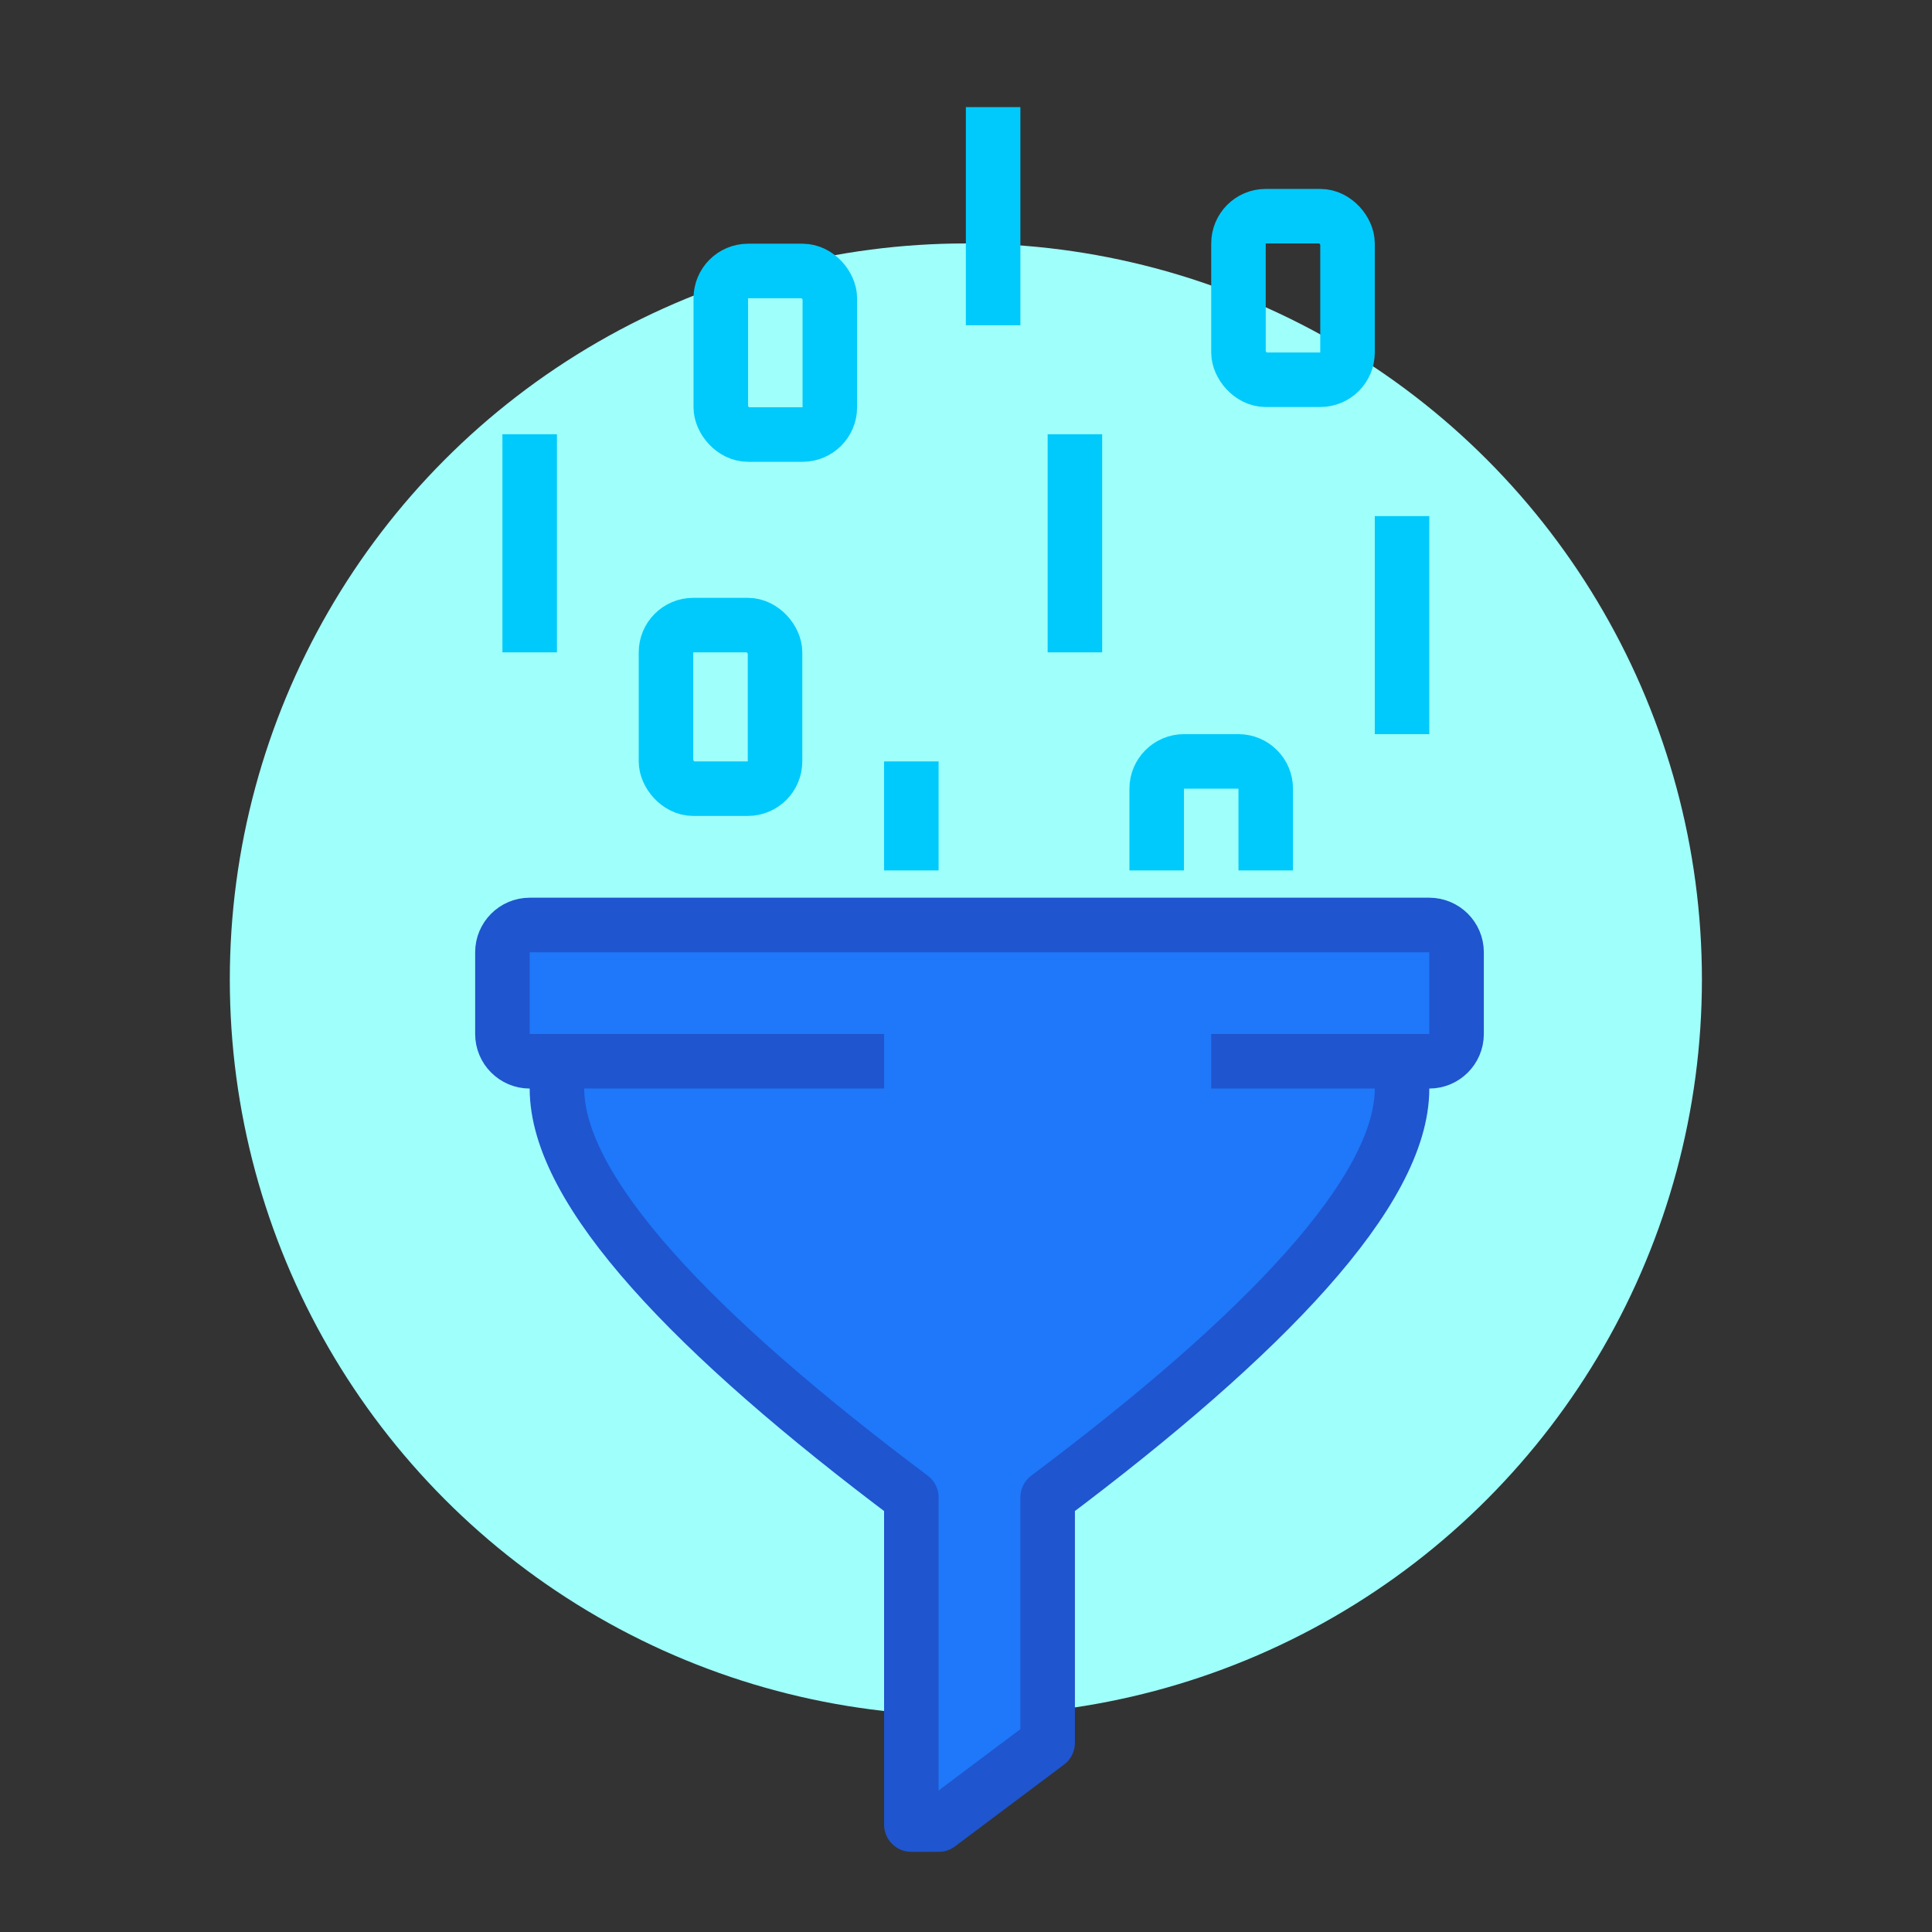
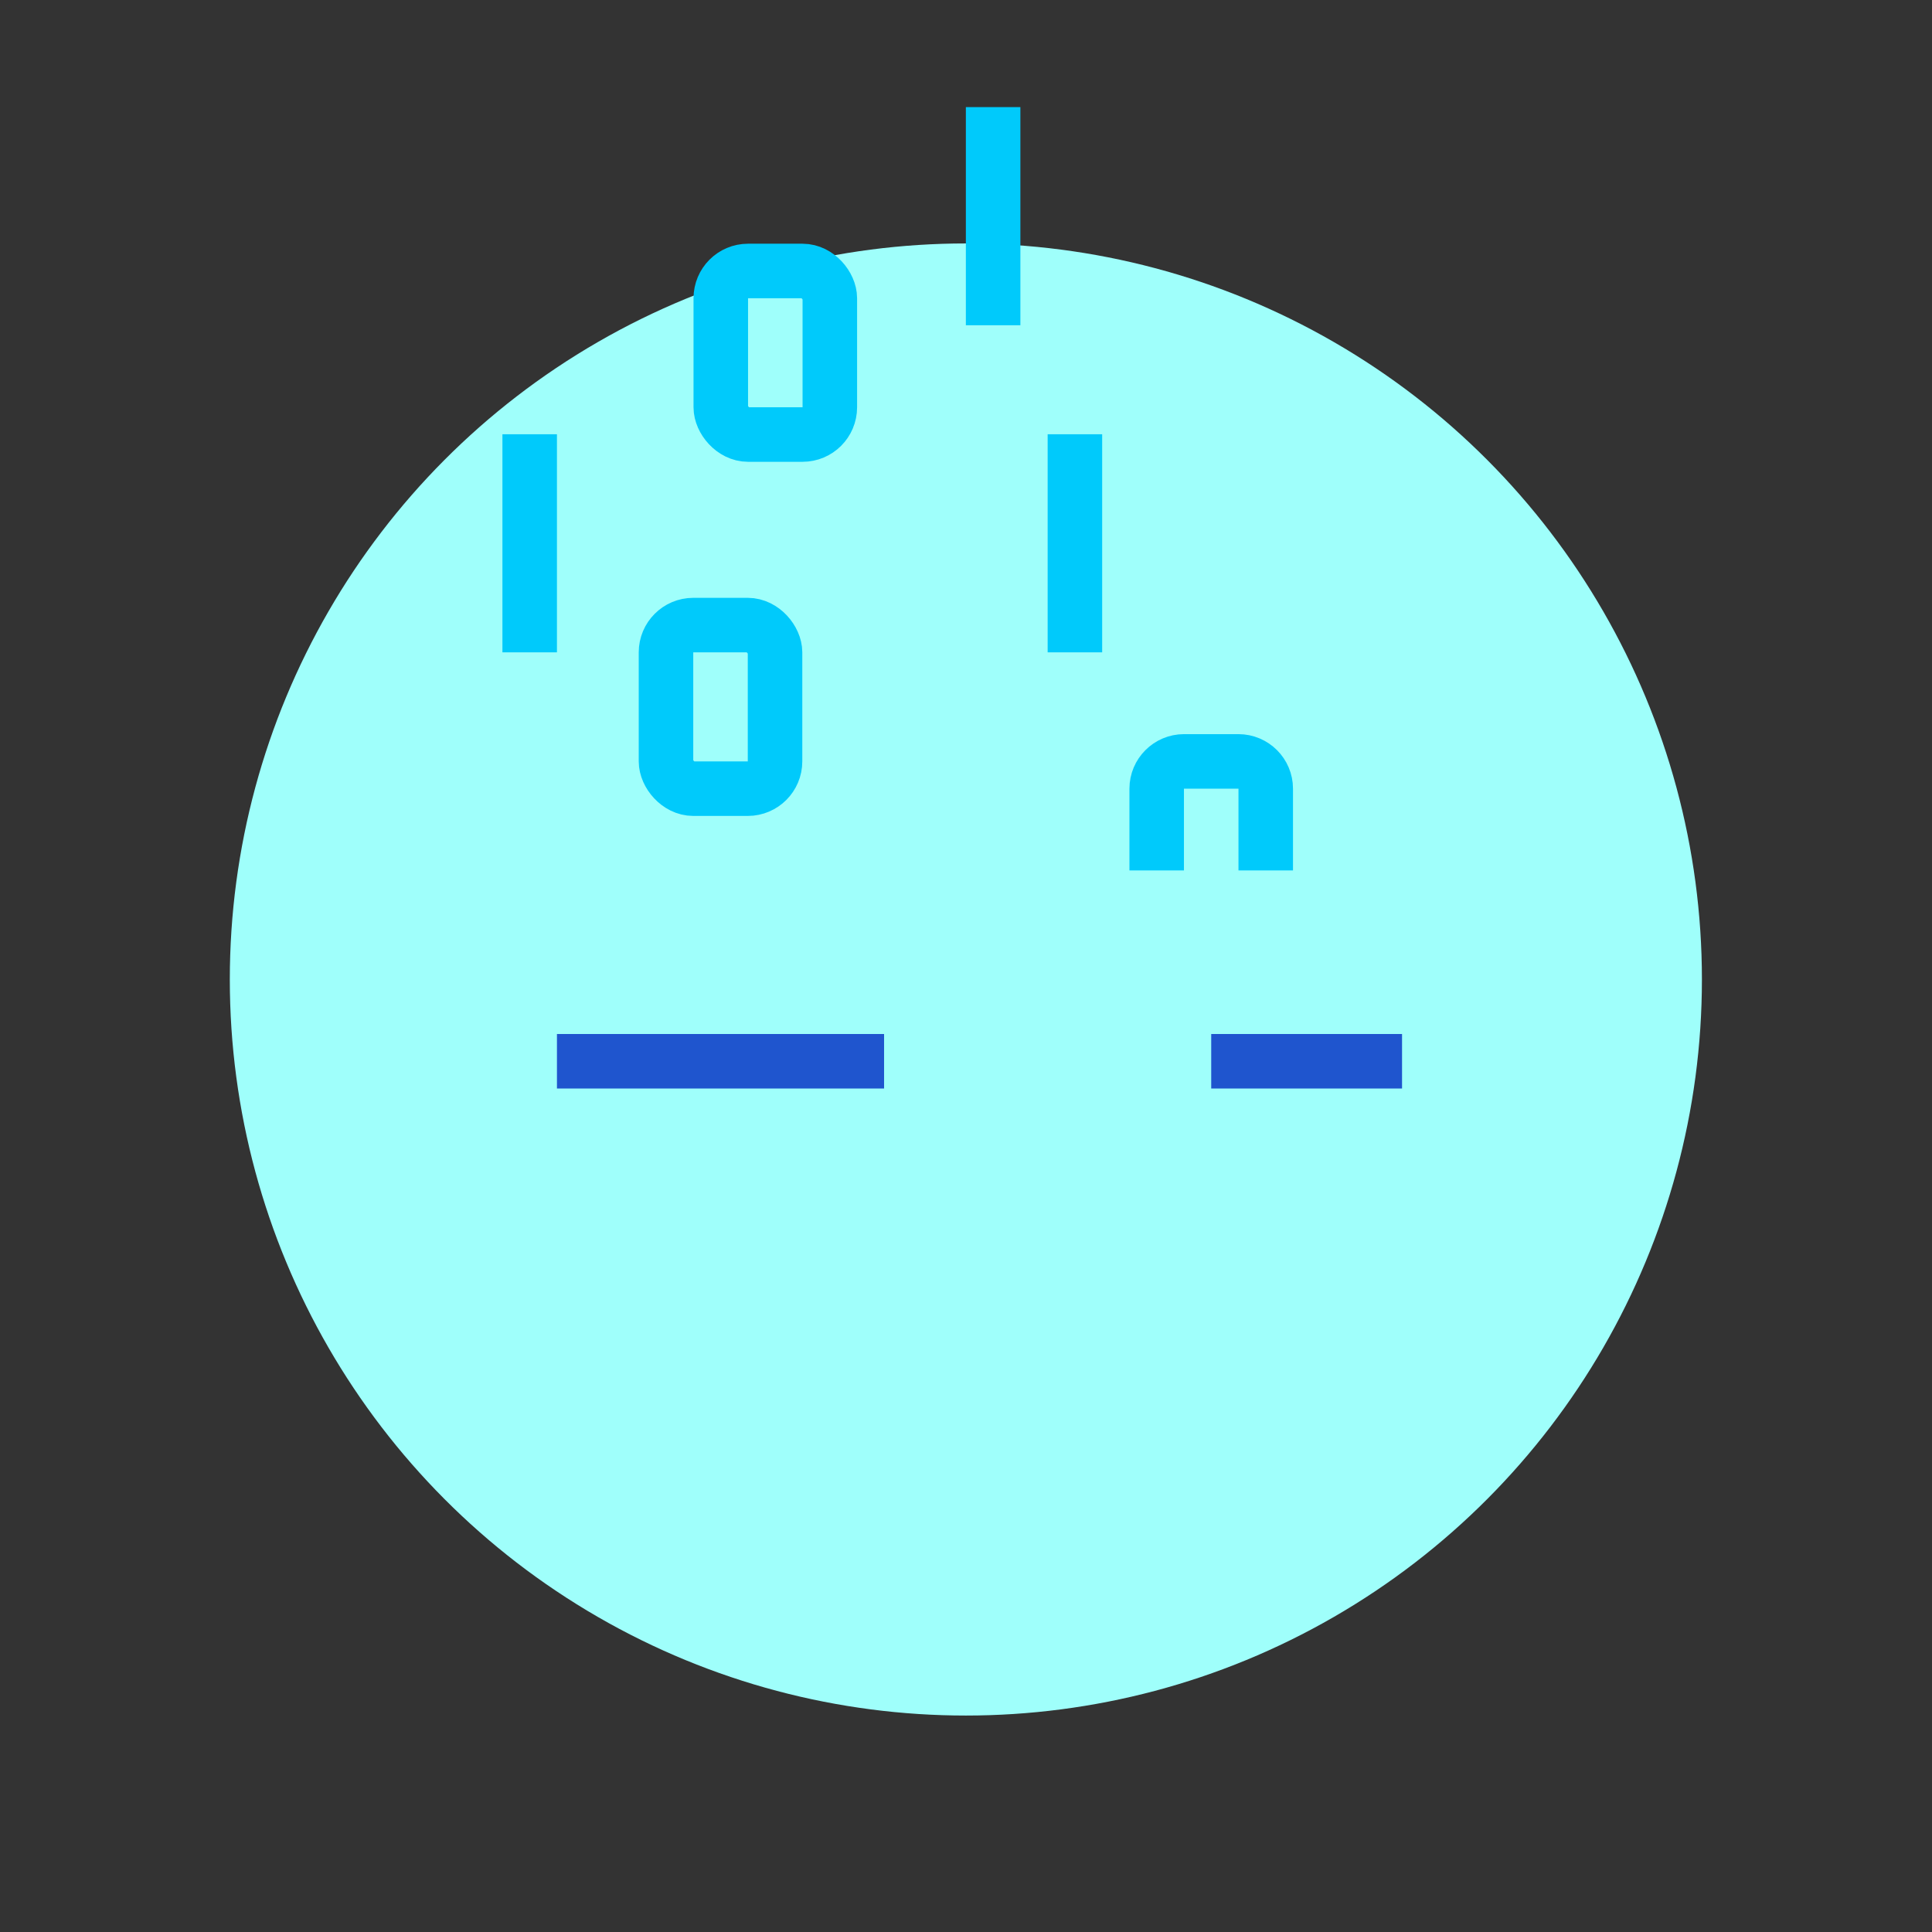
<svg xmlns="http://www.w3.org/2000/svg" id="Layer_1" data-name="Layer 1" viewBox="0 0 70.87 70.87">
  <rect x="0" y="0" width="70.87" height="70.87" fill="#333333" stroke="none" />
  <defs>
    <style>
      .cls-1 {
        fill: #1f77f9;
      }

      .cls-1, .cls-2, .cls-3 {
        stroke-linejoin: round;
        stroke-width: 2px;
      }

      .cls-1, .cls-3 {
        stroke: #1f55ce;
      }

      .cls-2 {
        stroke: #00cafb;
      }

      .cls-2, .cls-3 {
        fill: none;
      }

      .cls-4 {
        fill: #9ffffb;
      }
    </style>
  </defs>
  <circle class="cls-4" cx="35.43" cy="35.93" r="27" />
-   <path class="cls-1" d="M52.43,33.93H19.43c-.55,0-1,.45-1,1v3c0,.55.45,1,1,1h1v1c0,3.75,5,9,13,15v12h1l4-3v-9c8-6,13-11.25,13-15v-1h1c.55,0,1-.45,1-1v-3c0-.55-.45-1-1-1Z" />
  <path class="cls-2" d="M42.43,31.93v-3c0-.55.45-1,1-1h2c.55,0,1,.45,1,1v3" />
-   <line class="cls-2" x1="33.43" y1="27.93" x2="33.43" y2="31.93" />
  <rect class="cls-2" x="24.43" y="22.93" width="4" height="6" rx="1" ry="1" />
-   <rect class="cls-2" x="45.43" y="7.93" width="4" height="6" rx="1" ry="1" />
  <rect class="cls-2" x="26.43" y="9.93" width="4" height="6" rx="1" ry="1" transform="translate(56.87 25.87) rotate(180)" />
  <line class="cls-2" x1="19.43" y1="15.93" x2="19.43" y2="23.93" />
  <line class="cls-2" x1="39.43" y1="23.93" x2="39.43" y2="15.93" />
  <line class="cls-2" x1="36.43" y1="3.93" x2="36.43" y2="11.93" />
-   <line class="cls-2" x1="51.43" y1="18.93" x2="51.43" y2="26.93" />
  <line class="cls-3" x1="20.43" y1="38.93" x2="32.43" y2="38.93" />
  <line class="cls-3" x1="44.43" y1="38.93" x2="51.43" y2="38.93" />
</svg>